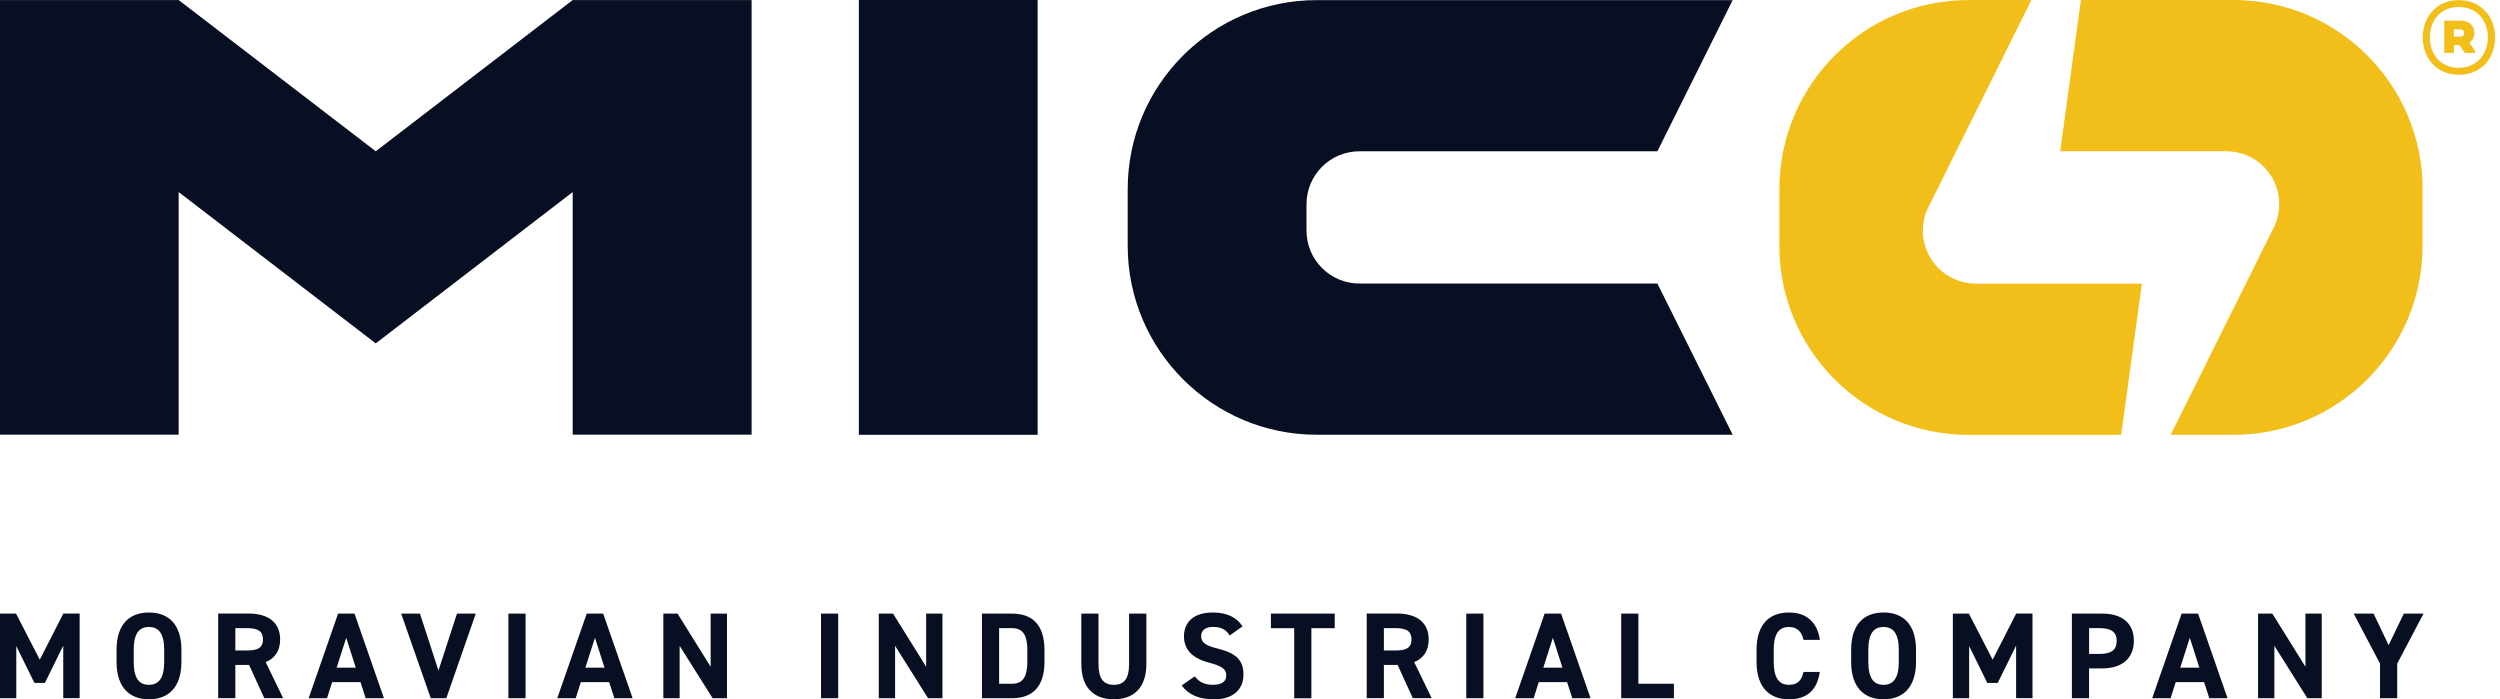
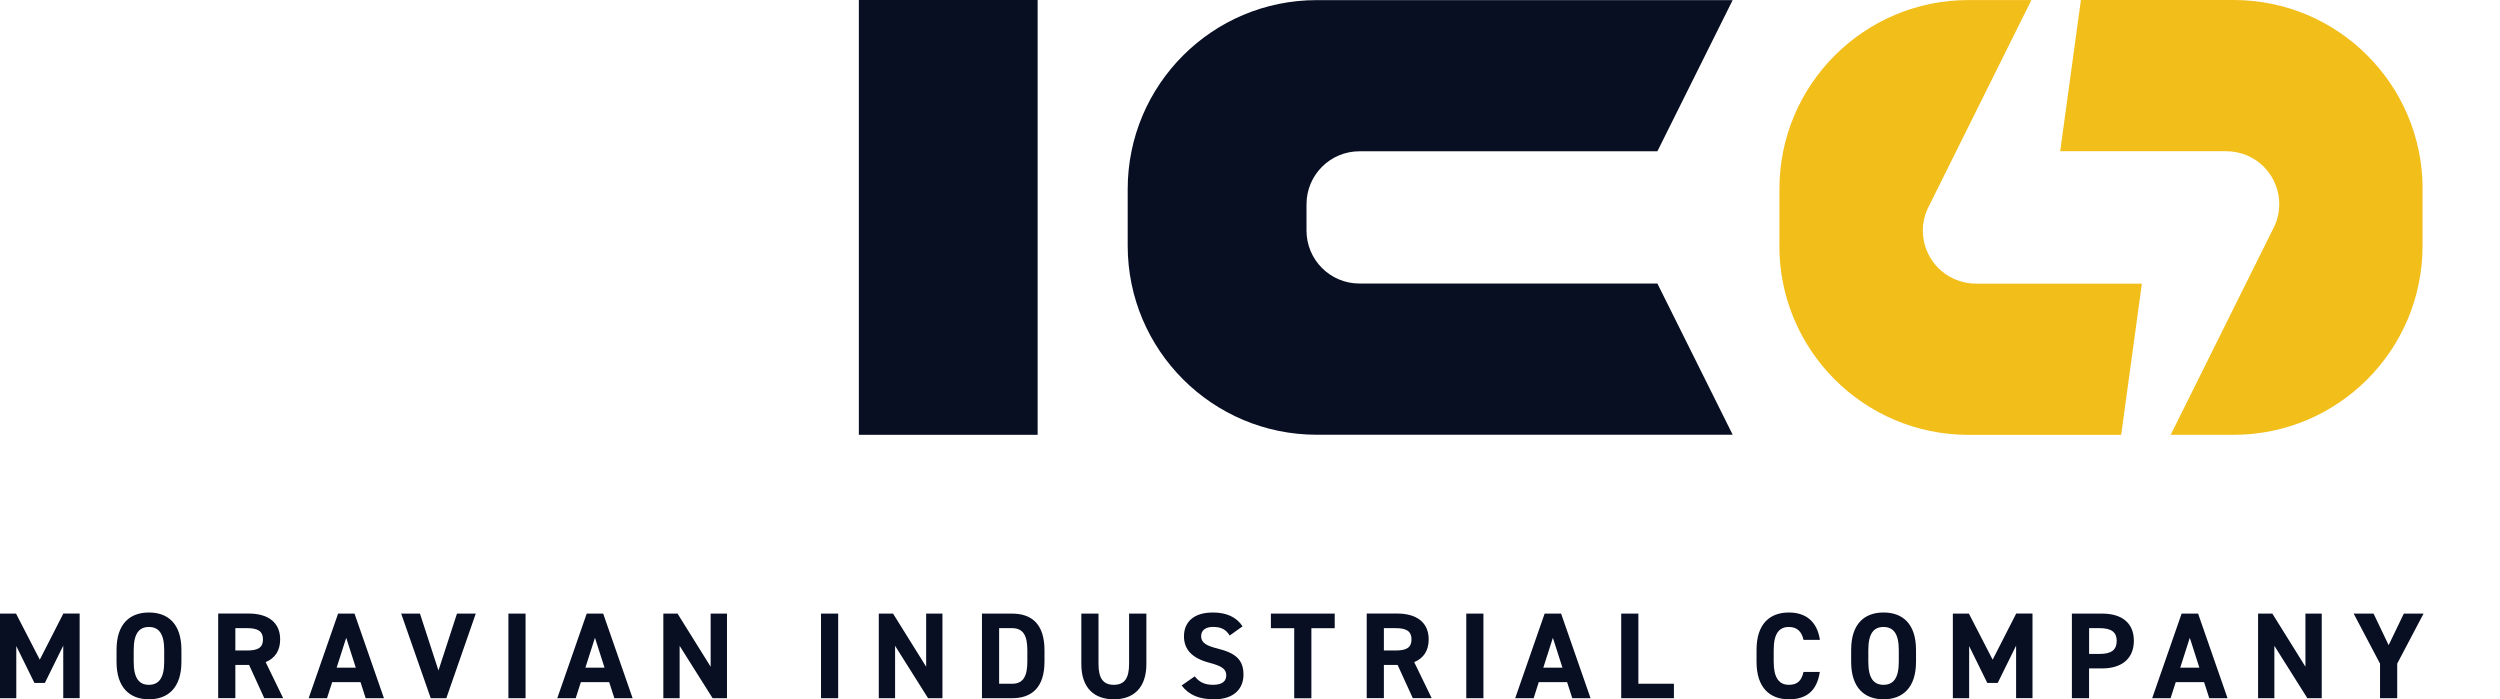
<svg xmlns="http://www.w3.org/2000/svg" fill="none" viewBox="0 0 143 40">
  <path d="M99.11 0.003L94.803 8.653H77.763C76.086 8.653 74.732 10.008 74.732 11.685V13.186C74.732 14.863 76.086 16.218 77.763 16.218H94.803L99.11 24.867H75.317C69.347 24.867 64.504 20.025 64.504 14.054V10.819C64.504 4.849 69.347 0.007 75.317 0.007H99.11V0.003Z" fill="#080F22" />
  <path d="M101.782 14.058V10.816C101.782 4.846 106.624 0.003 112.602 0.003H116.196L110.239 11.981C109.57 13.512 110.269 15.293 111.796 15.965C112.186 16.134 112.592 16.224 113.014 16.224H122.516L121.331 24.874H112.598C106.621 24.874 101.779 20.032 101.779 14.061" fill="#F2BE1A" />
  <path d="M138.57 10.816V14.058C138.57 20.028 133.735 24.871 127.758 24.871H124.163L130.12 12.893C130.789 11.362 130.094 9.578 128.563 8.903C128.174 8.739 127.768 8.65 127.345 8.65H117.843L119.028 0H127.761C133.738 0 138.574 4.842 138.574 10.813" fill="#F2BE1A" />
-   <path d="M42.992 0.003V24.864H32.758V10.986L21.493 19.642L10.22 10.986V24.864H0V0.003H10.22L21.493 8.653L32.758 0.003H42.992Z" fill="#080F22" />
-   <path d="M140.641 4.277C139.349 4.277 138.581 3.295 138.581 2.143C138.581 0.992 139.349 0.007 140.641 0.007C141.932 0.007 142.721 0.978 142.721 2.143C142.721 3.308 141.942 4.277 140.641 4.277ZM140.641 0.399C139.652 0.399 138.99 1.115 138.99 2.14C138.99 3.165 139.649 3.881 140.641 3.881C141.632 3.881 142.308 3.128 142.308 2.14C142.308 1.151 141.649 0.399 140.641 0.399ZM140.724 1.178C141.21 1.178 141.539 1.451 141.539 1.874C141.539 2.12 141.429 2.313 141.256 2.433V2.443L141.576 2.919V3.029H140.99L140.687 2.579H140.368V3.029H139.809V1.178H140.724ZM140.364 1.681V2.093H140.704C140.86 2.093 140.95 2.02 140.95 1.89C140.95 1.754 140.86 1.681 140.704 1.681H140.364Z" fill="#F2BE1A" />
  <path d="M134.63 35.098L136.138 37.96V39.937H137.12V37.96L138.627 35.098H137.499L136.63 36.902L135.768 35.098H134.634H134.63ZM131.871 35.098V38.136L129.978 35.098H129.162V39.937H130.094V36.941L131.981 39.937H132.803V35.098H131.871ZM125.258 36.486L125.804 38.19H124.709L125.255 36.486H125.258ZM124.157 39.937L124.453 39.018H126.074L126.37 39.937H127.415L125.731 35.098H124.789L123.105 39.937H124.157ZM119.497 37.404V35.93H120.107C120.789 35.93 121.075 36.183 121.075 36.645C121.075 37.164 120.789 37.404 120.107 37.404H119.497ZM120.246 38.233C121.368 38.233 122.057 37.67 122.057 36.649C122.057 35.627 121.361 35.098 120.246 35.098H118.512V39.937H119.494V38.233H120.246ZM112.622 35.098H111.703V39.937H112.635V36.955L113.673 39.065H114.269L115.321 36.931V39.934H116.259V35.094H115.327L113.98 37.734L112.618 35.094L112.622 35.098ZM106.868 37.175C106.868 36.249 107.17 35.863 107.736 35.863C108.302 35.863 108.611 36.249 108.611 37.175V37.86C108.611 38.785 108.302 39.171 107.736 39.171C107.17 39.171 106.868 38.785 106.868 37.86V37.175ZM109.596 37.86V37.175C109.596 35.68 108.831 35.035 107.739 35.035C106.648 35.035 105.886 35.68 105.886 37.175V37.86C105.886 39.341 106.651 40 107.739 40C108.828 40 109.596 39.341 109.596 37.86ZM104.099 36.599C103.939 35.54 103.286 35.035 102.325 35.035C101.236 35.035 100.474 35.68 100.474 37.175V37.86C100.474 39.341 101.24 40 102.325 40C103.32 40 103.932 39.524 104.092 38.436H103.16C103.054 38.928 102.817 39.171 102.325 39.171C101.756 39.171 101.456 38.759 101.456 37.86V37.175C101.456 36.249 101.759 35.863 102.325 35.863C102.801 35.863 103.067 36.143 103.16 36.599H104.099ZM93.715 35.098H92.733V39.937H95.748V39.108H93.715V35.094V35.098ZM88.826 36.486L89.372 38.19H88.277L88.823 36.486H88.826ZM87.725 39.937L88.017 39.018H89.638L89.934 39.937H90.979L89.295 35.098H88.353L86.669 39.937H87.721H87.725ZM84.852 35.098H83.871V39.937H84.852V35.098ZM79.158 37.208V35.93H79.817C80.399 35.93 80.736 36.07 80.736 36.575C80.736 37.081 80.399 37.208 79.817 37.208H79.158ZM81.894 39.937L80.892 37.873C81.418 37.657 81.721 37.228 81.721 36.575C81.721 35.594 81.025 35.094 79.91 35.094H78.176V39.934H79.158V38.033H79.943L80.812 39.934H81.894V39.937ZM72.695 35.098V35.933H74.029V39.94H75.011V35.933H76.346V35.098H72.698H72.695ZM71.074 35.827C70.731 35.294 70.149 35.035 69.377 35.035C68.225 35.035 67.723 35.63 67.723 36.396C67.723 37.161 68.199 37.65 69.154 37.903C69.939 38.106 70.142 38.296 70.142 38.632C70.142 38.928 69.953 39.171 69.39 39.171C68.891 39.171 68.598 39.012 68.338 38.689L67.59 39.208C68.016 39.77 68.608 40 69.457 40C70.592 40 71.127 39.384 71.127 38.589C71.127 37.734 70.671 37.354 69.66 37.101C69.014 36.941 68.705 36.772 68.705 36.392C68.705 36.063 68.944 35.86 69.383 35.86C69.876 35.86 70.129 36.02 70.339 36.352L71.074 35.827ZM64.584 35.098V37.98C64.584 38.809 64.311 39.171 63.709 39.171C63.107 39.171 62.834 38.805 62.834 37.98V35.098H61.852V37.98C61.852 39.404 62.638 40 63.712 40C64.787 40 65.573 39.404 65.573 37.973V35.098H64.591H64.584ZM57.885 39.108H57.15V35.93H57.885C58.537 35.93 58.764 36.366 58.764 37.201V37.834C58.764 38.669 58.541 39.111 57.885 39.111M57.885 39.937C58.98 39.937 59.745 39.368 59.745 37.834V37.201C59.745 35.657 58.98 35.098 57.885 35.098H56.168V39.937H57.885ZM52.976 35.098V38.136L51.083 35.098H50.267V39.937H51.199V36.941L53.086 39.937H53.908V35.098H52.976ZM47.944 35.098H46.962V39.937H47.944V35.098ZM40.649 35.098V38.136L38.755 35.098H37.943V39.937H38.875V36.941L40.762 39.937H41.584V35.098H40.652H40.649ZM34.033 36.486L34.579 38.19H33.484L34.029 36.486H34.033ZM32.931 39.937L33.224 39.018H34.845L35.141 39.937H36.186L34.502 35.098H33.56L31.876 39.937H32.928H32.931ZM30.062 35.098H29.081V39.937H30.062V35.098ZM22.947 35.098L24.638 39.937H25.53L27.214 35.098H26.139L25.08 38.353L24.022 35.098H22.95H22.947ZM19.805 36.486L20.351 38.19H19.256L19.802 36.486H19.805ZM18.704 39.937L19 39.018H20.621L20.917 39.937H21.962L20.278 35.098H19.339L17.655 39.937H18.707H18.704ZM13.462 37.208V35.93H14.121C14.703 35.93 15.04 36.07 15.04 36.575C15.04 37.081 14.703 37.208 14.121 37.208H13.462ZM16.198 39.937L15.196 37.873C15.722 37.657 16.025 37.228 16.025 36.575C16.025 35.594 15.329 35.094 14.214 35.094H12.48V39.934H13.462V38.033H14.247L15.116 39.934H16.194L16.198 39.937ZM7.648 37.175C7.648 36.249 7.951 35.863 8.517 35.863C9.082 35.863 9.392 36.249 9.392 37.175V37.86C9.392 38.785 9.082 39.171 8.517 39.171C7.951 39.171 7.648 38.785 7.648 37.86V37.175ZM10.377 37.86V37.175C10.377 35.68 9.611 35.035 8.52 35.035C7.428 35.035 6.666 35.68 6.666 37.175V37.86C6.666 39.341 7.432 40 8.52 40C9.608 40 10.377 39.341 10.377 37.86ZM0.919 35.098H0V39.937H0.932V36.955L1.97 39.065H2.566L3.618 36.931V39.934H4.556V35.094H3.624L2.276 37.734L0.915 35.094L0.919 35.098Z" fill="#080F22" />
  <path d="M59.353 0H49.126V24.871H59.353V0Z" fill="#080F22" />
</svg>